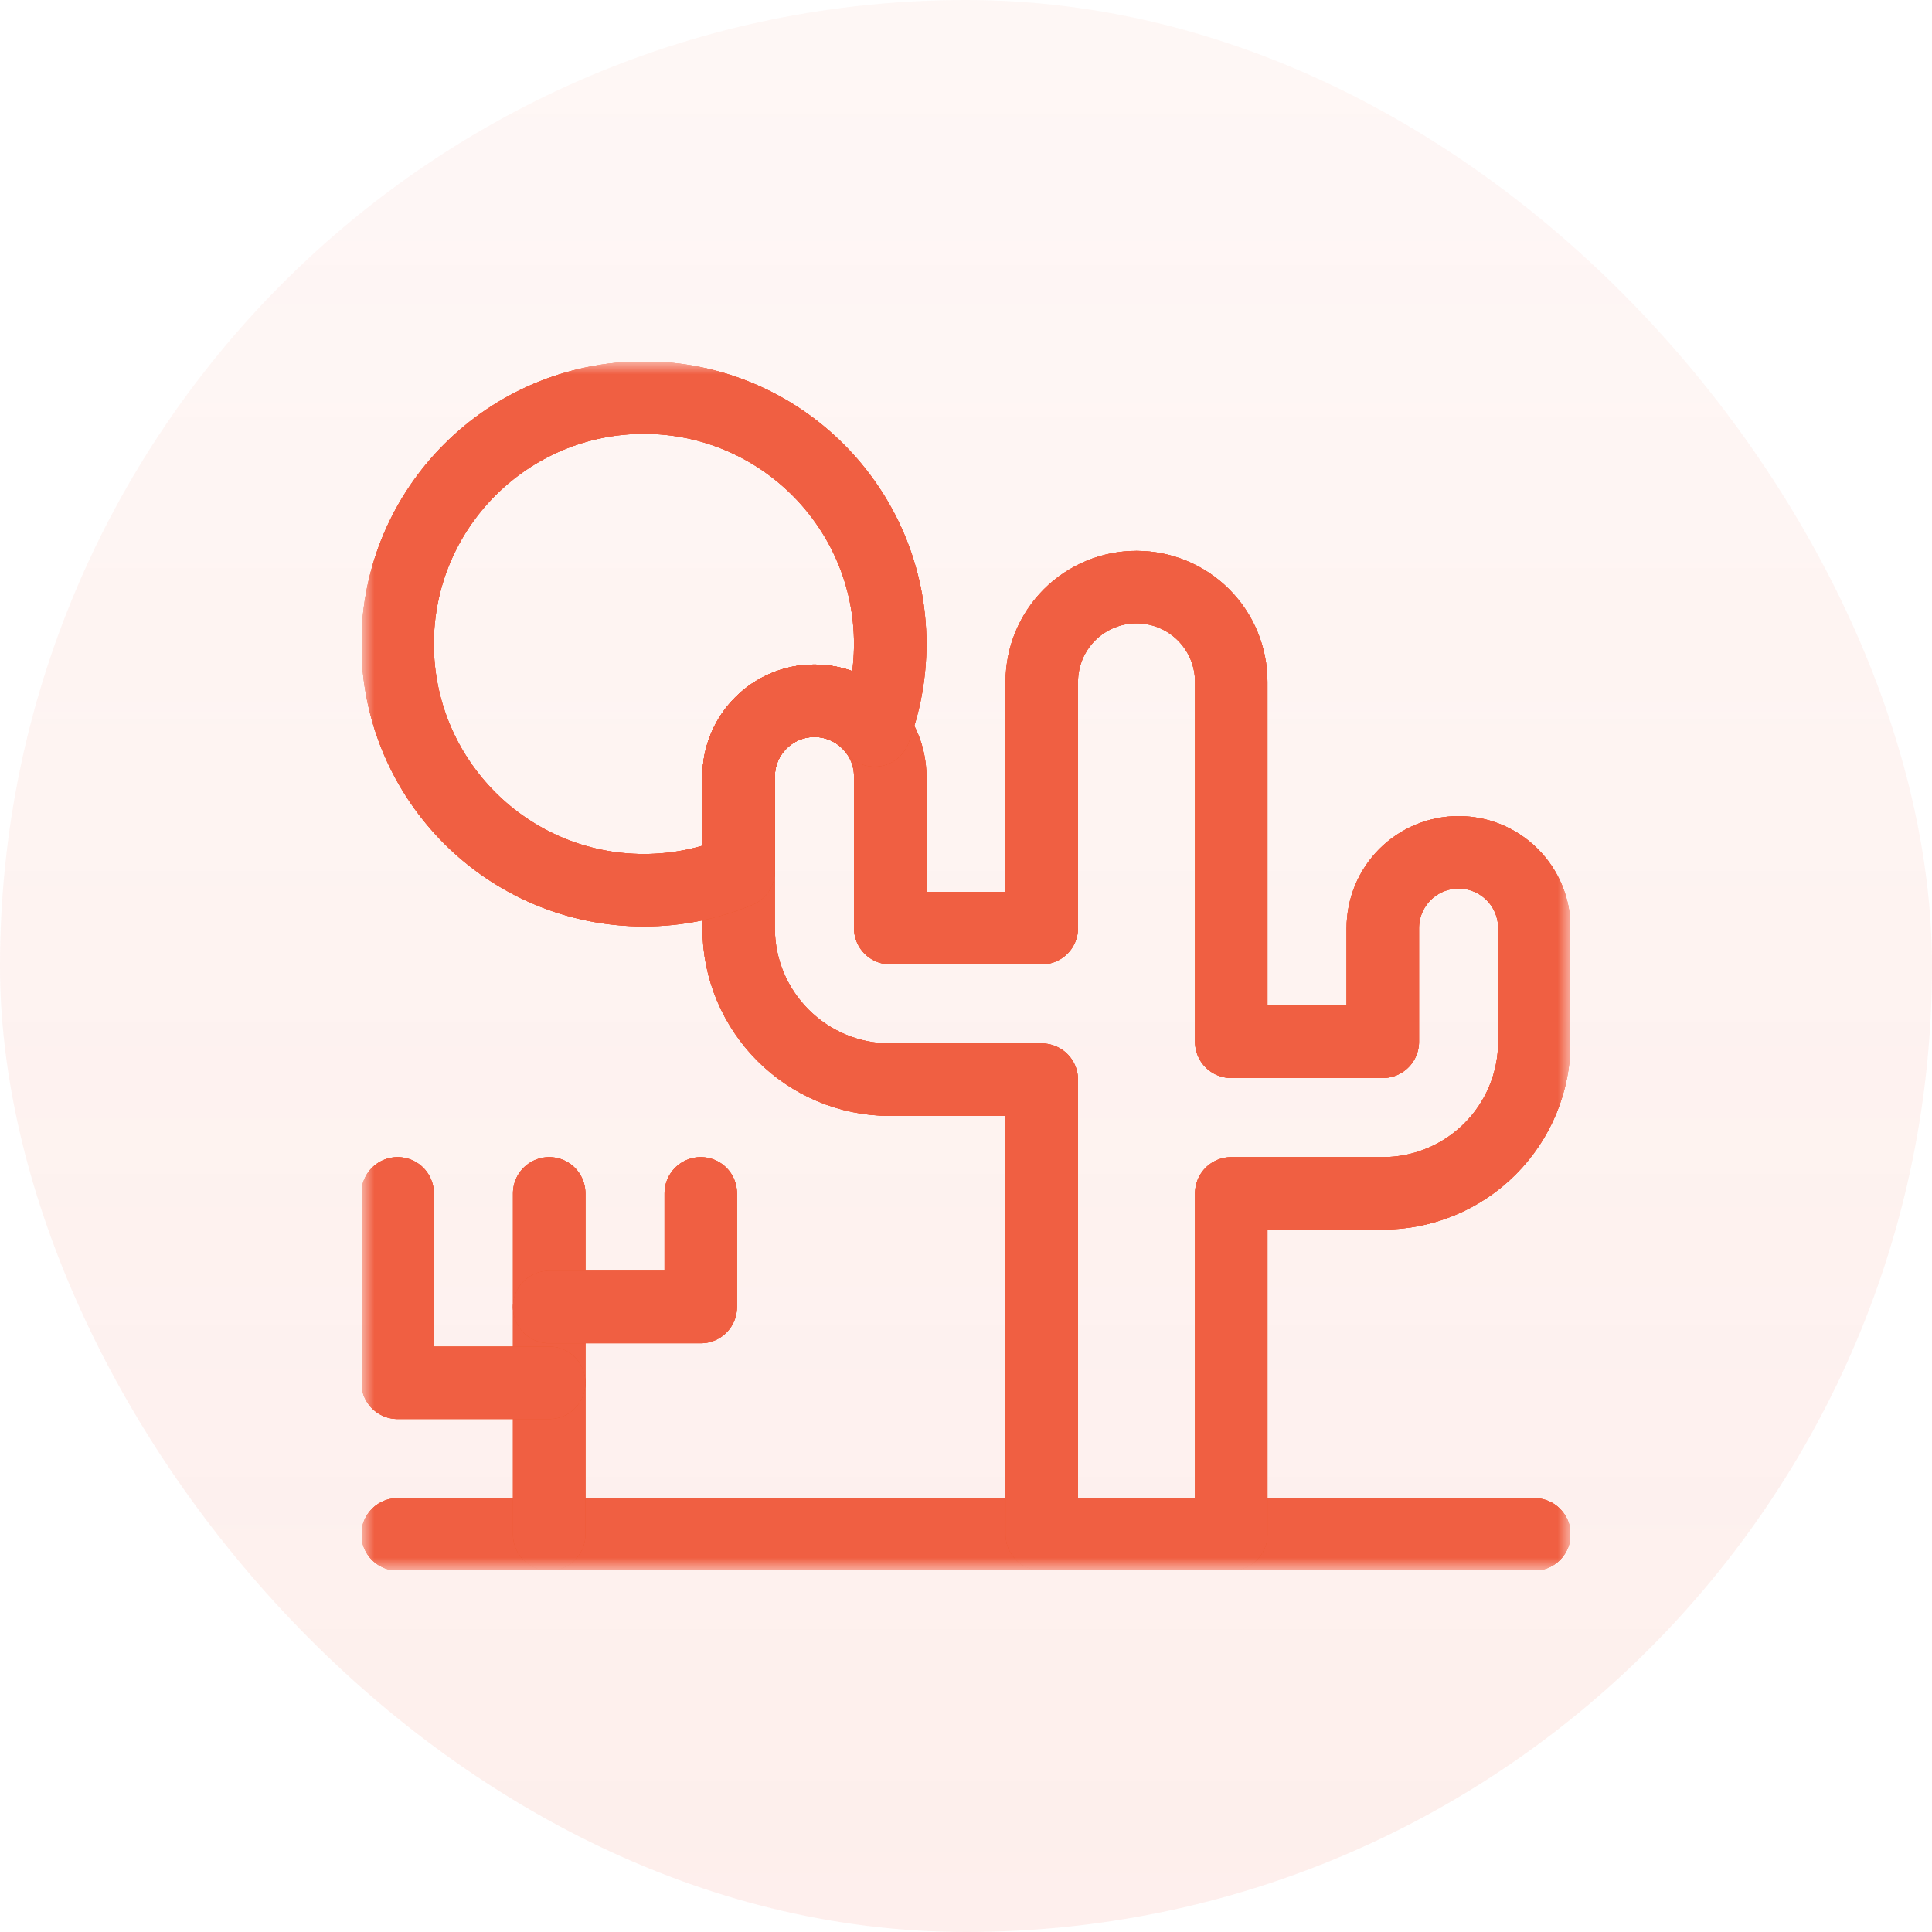
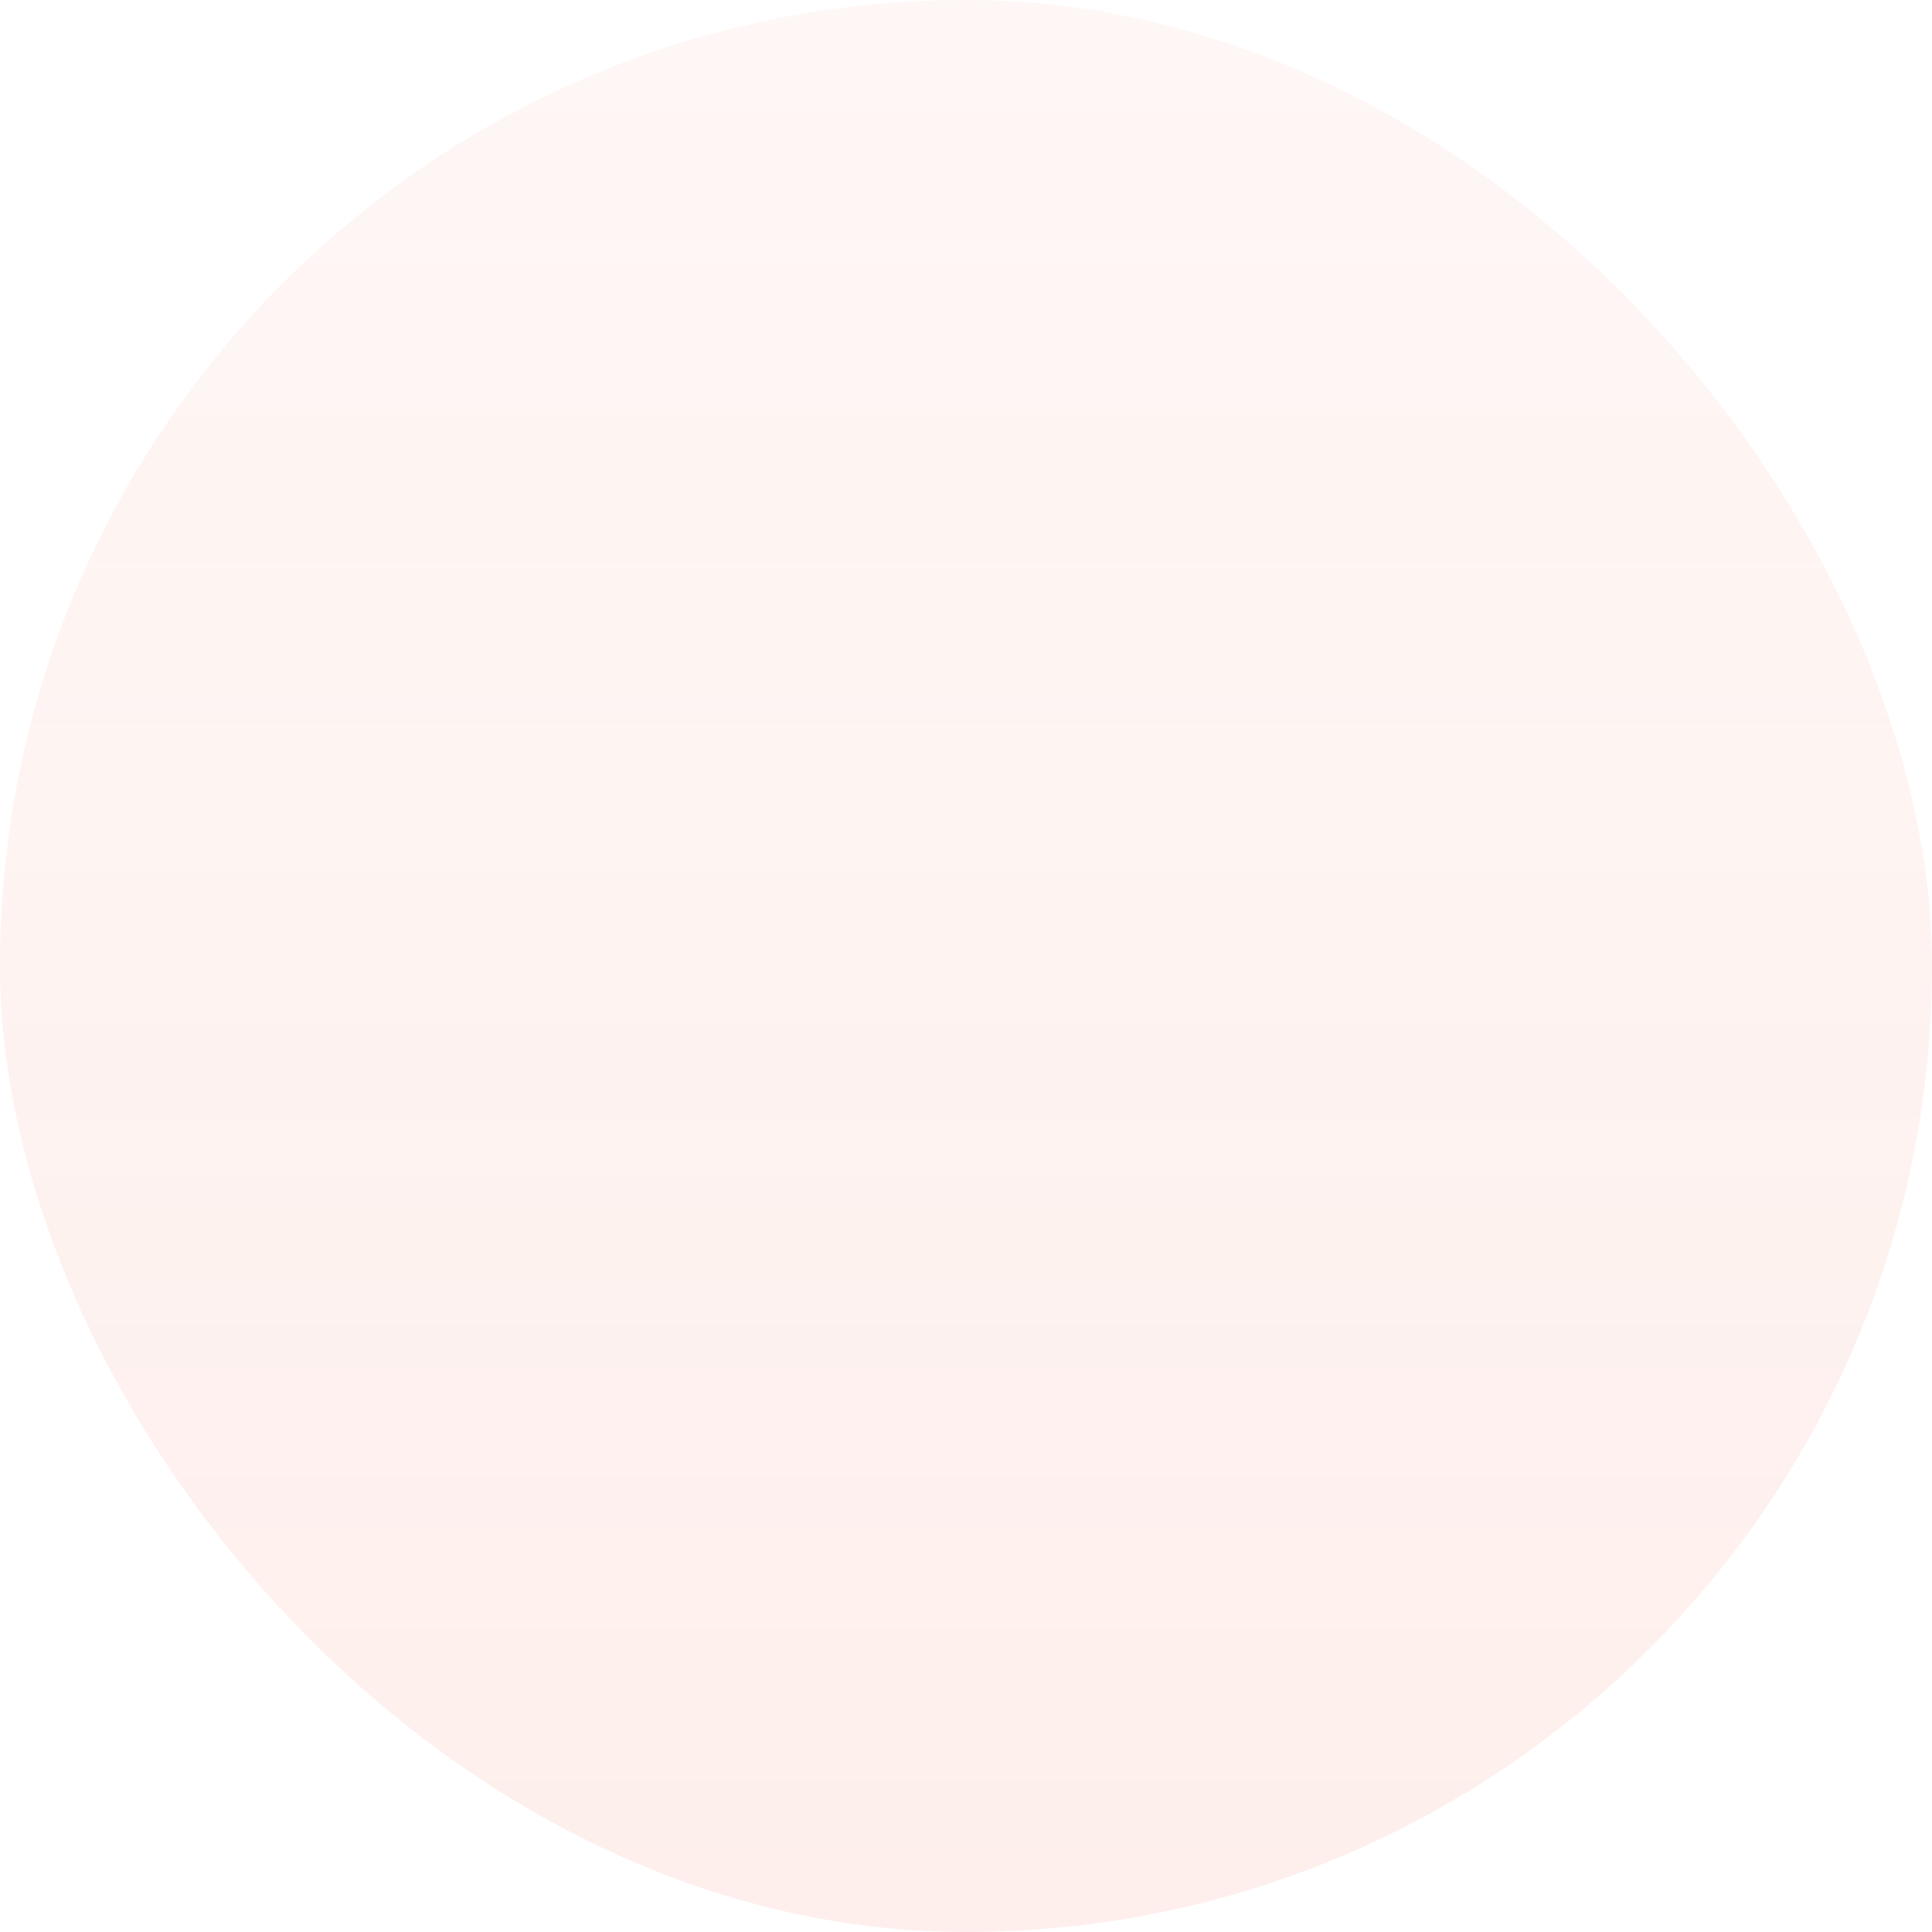
<svg xmlns="http://www.w3.org/2000/svg" fill="none" viewBox="0 0 80 80" height="80" width="80">
  <rect fill="url(#paint0_linear_892_4754)" rx="40" height="80" width="80" />
  <g clip-path="url(#clip0_892_4754)">
    <mask height="50" width="50" y="15" x="15" maskUnits="userSpaceOnUse" style="mask-type:luminance" id="mask0_892_4754">
-       <path fill="white" d="M15 15H65V65H15V15Z" />
+       <path fill="white" d="M15 15H65H15V15Z" />
    </mask>
    <g mask="url(#mask0_892_4754)">
      <path stroke-linejoin="round" stroke-linecap="round" stroke-miterlimit="10" stroke-width="3" stroke="#EA5239" d="M63.535 63.535H16.465" />
-       <path stroke-linejoin="round" stroke-linecap="round" stroke-miterlimit="10" stroke-width="3" stroke="#EE5B2E" d="M63.535 63.535H16.465" />
      <path stroke-linejoin="round" stroke-linecap="round" stroke-miterlimit="10" stroke-width="3" stroke="#F05F42" d="M63.535 63.535H16.465" />
      <path stroke-linejoin="round" stroke-linecap="round" stroke-miterlimit="10" stroke-width="3" stroke="#EA5239" d="M50.983 63.535V49.414H57.259C58.924 49.414 60.52 48.753 61.697 47.576C62.874 46.399 63.535 44.803 63.535 43.138V38.431C63.535 37.599 63.205 36.801 62.616 36.212C62.028 35.623 61.229 35.293 60.397 35.293C59.565 35.293 58.767 35.623 58.178 36.212C57.59 36.801 57.259 37.599 57.259 38.431V43.138H50.983V28.232C50.983 27.192 50.57 26.194 49.834 25.458C49.099 24.723 48.101 24.31 47.06 24.31C46.02 24.31 45.023 24.723 44.287 25.458C43.551 26.194 43.138 27.192 43.138 28.232V38.431H36.862V32.155C36.862 31.323 36.531 30.525 35.943 29.936C35.354 29.347 34.556 29.017 33.724 29.017C31.991 29.017 30.586 30.422 30.586 32.155V38.431C30.586 41.897 33.396 44.707 36.862 44.707H43.138V63.535H50.983Z" />
      <path stroke-linejoin="round" stroke-linecap="round" stroke-miterlimit="10" stroke-width="3" stroke="#EE5B2E" d="M50.983 63.535V49.414H57.259C58.924 49.414 60.52 48.753 61.697 47.576C62.874 46.399 63.535 44.803 63.535 43.138V38.431C63.535 37.599 63.205 36.801 62.616 36.212C62.028 35.623 61.229 35.293 60.397 35.293C59.565 35.293 58.767 35.623 58.178 36.212C57.59 36.801 57.259 37.599 57.259 38.431V43.138H50.983V28.232C50.983 27.192 50.57 26.194 49.834 25.458C49.099 24.723 48.101 24.31 47.06 24.31C46.02 24.31 45.023 24.723 44.287 25.458C43.551 26.194 43.138 27.192 43.138 28.232V38.431H36.862V32.155C36.862 31.323 36.531 30.525 35.943 29.936C35.354 29.347 34.556 29.017 33.724 29.017C31.991 29.017 30.586 30.422 30.586 32.155V38.431C30.586 41.897 33.396 44.707 36.862 44.707H43.138V63.535H50.983Z" />
      <path stroke-linejoin="round" stroke-linecap="round" stroke-miterlimit="10" stroke-width="3" stroke="#F05F42" d="M50.983 63.535V49.414H57.259C58.924 49.414 60.52 48.753 61.697 47.576C62.874 46.399 63.535 44.803 63.535 43.138V38.431C63.535 37.599 63.205 36.801 62.616 36.212C62.028 35.623 61.229 35.293 60.397 35.293C59.565 35.293 58.767 35.623 58.178 36.212C57.59 36.801 57.259 37.599 57.259 38.431V43.138H50.983V28.232C50.983 27.192 50.57 26.194 49.834 25.458C49.099 24.723 48.101 24.31 47.06 24.31C46.02 24.31 45.023 24.723 44.287 25.458C43.551 26.194 43.138 27.192 43.138 28.232V38.431H36.862V32.155C36.862 31.323 36.531 30.525 35.943 29.936C35.354 29.347 34.556 29.017 33.724 29.017C31.991 29.017 30.586 30.422 30.586 32.155V38.431C30.586 41.897 33.396 44.707 36.862 44.707H43.138V63.535H50.983Z" />
      <path stroke-linejoin="round" stroke-linecap="round" stroke-miterlimit="10" stroke-width="3" stroke="#EA5239" d="M22.741 49.414V63.535" />
-       <path stroke-linejoin="round" stroke-linecap="round" stroke-miterlimit="10" stroke-width="3" stroke="#EE5B2E" d="M22.741 49.414V63.535" />
      <path stroke-linejoin="round" stroke-linecap="round" stroke-miterlimit="10" stroke-width="3" stroke="#F05F42" d="M22.741 49.414V63.535" />
      <path stroke-linejoin="round" stroke-linecap="round" stroke-miterlimit="10" stroke-width="3" stroke="#EA5239" d="M16.465 49.414V57.259H22.741" />
      <path stroke-linejoin="round" stroke-linecap="round" stroke-miterlimit="10" stroke-width="3" stroke="#EE5B2E" d="M16.465 49.414V57.259H22.741" />
      <path stroke-linejoin="round" stroke-linecap="round" stroke-miterlimit="10" stroke-width="3" stroke="#F05F42" d="M16.465 49.414V57.259H22.741" />
      <path stroke-linejoin="round" stroke-linecap="round" stroke-miterlimit="10" stroke-width="3" stroke="#EA5239" d="M29.017 49.414V54.121H22.741" />
      <path stroke-linejoin="round" stroke-linecap="round" stroke-miterlimit="10" stroke-width="3" stroke="#EE5B2E" d="M29.017 49.414V54.121H22.741" />
      <path stroke-linejoin="round" stroke-linecap="round" stroke-miterlimit="10" stroke-width="3" stroke="#F05F42" d="M29.017 49.414V54.121H22.741" />
      <path stroke-linejoin="round" stroke-linecap="round" stroke-miterlimit="10" stroke-width="3" stroke="#EA5239" d="M36.214 30.245C36.633 29.131 36.862 27.923 36.862 26.663C36.862 21.035 32.292 16.465 26.663 16.465C21.035 16.465 16.465 21.035 16.465 26.663C16.465 32.292 21.035 36.862 26.663 36.862C28.053 36.862 29.378 36.583 30.586 36.079V32.155C30.586 30.422 31.991 29.017 33.724 29.017C34.556 29.017 35.354 29.347 35.943 29.936C36.041 30.034 36.131 30.137 36.214 30.245Z" />
-       <path stroke-linejoin="round" stroke-linecap="round" stroke-miterlimit="10" stroke-width="3" stroke="#EE5B2E" d="M36.214 30.245C36.633 29.131 36.862 27.923 36.862 26.663C36.862 21.035 32.292 16.465 26.663 16.465C21.035 16.465 16.465 21.035 16.465 26.663C16.465 32.292 21.035 36.862 26.663 36.862C28.053 36.862 29.378 36.583 30.586 36.079V32.155C30.586 30.422 31.991 29.017 33.724 29.017C34.556 29.017 35.354 29.347 35.943 29.936C36.041 30.034 36.131 30.137 36.214 30.245Z" />
      <path stroke-linejoin="round" stroke-linecap="round" stroke-miterlimit="10" stroke-width="3" stroke="#F05F42" d="M36.214 30.245C36.633 29.131 36.862 27.923 36.862 26.663C36.862 21.035 32.292 16.465 26.663 16.465C21.035 16.465 16.465 21.035 16.465 26.663C16.465 32.292 21.035 36.862 26.663 36.862C28.053 36.862 29.378 36.583 30.586 36.079V32.155C30.586 30.422 31.991 29.017 33.724 29.017C34.556 29.017 35.354 29.347 35.943 29.936C36.041 30.034 36.131 30.137 36.214 30.245Z" />
    </g>
  </g>
  <defs>
    <linearGradient gradientUnits="userSpaceOnUse" y2="80" x2="40" y1="0" x1="40" id="paint0_linear_892_4754">
      <stop stop-opacity="0.05" stop-color="#F05F42" />
      <stop stop-opacity="0.1" stop-color="#F05F42" offset="1" />
    </linearGradient>
    <clipPath id="clip0_892_4754">
      <rect transform="translate(15 15)" fill="white" height="50" width="50" />
    </clipPath>
  </defs>
</svg>